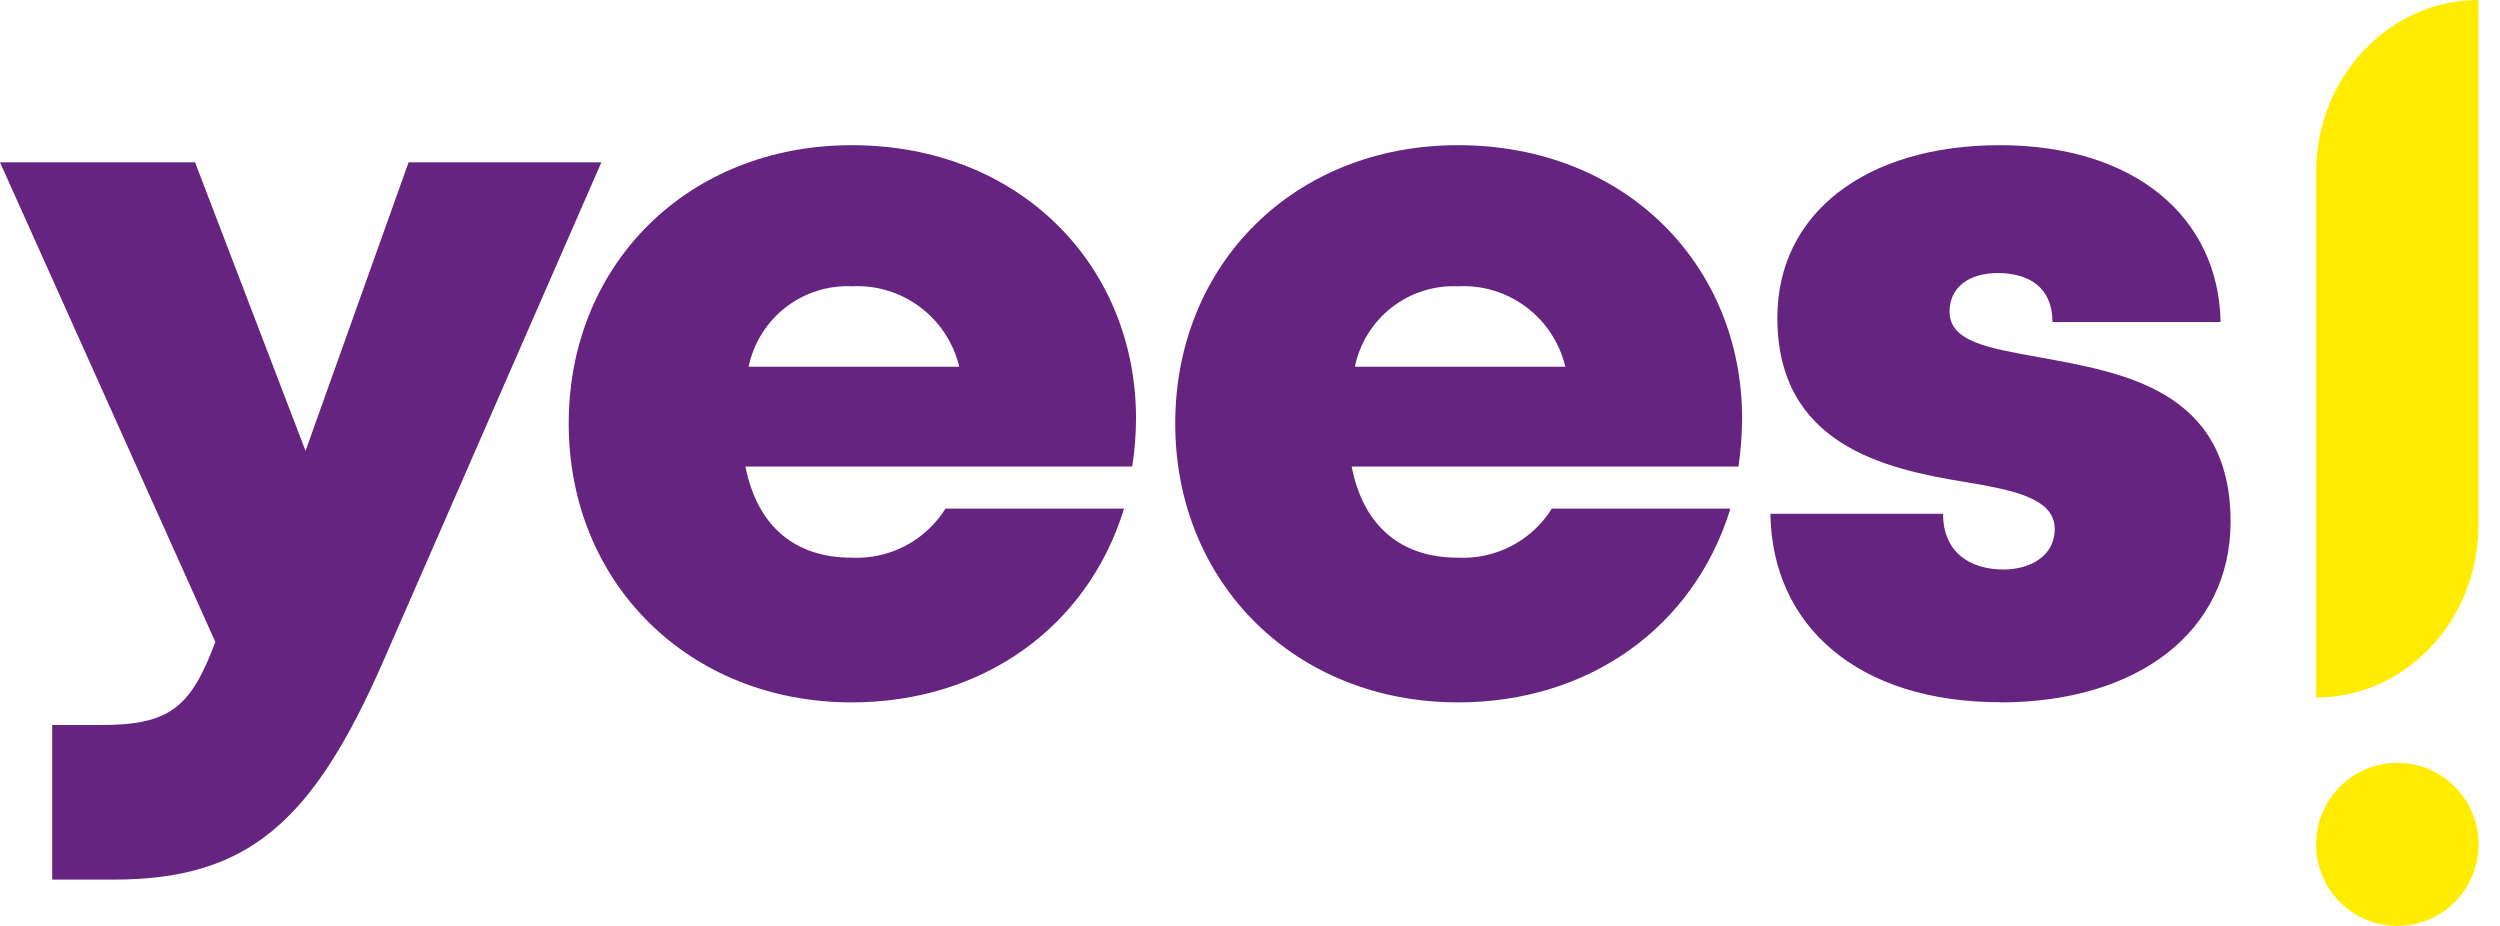
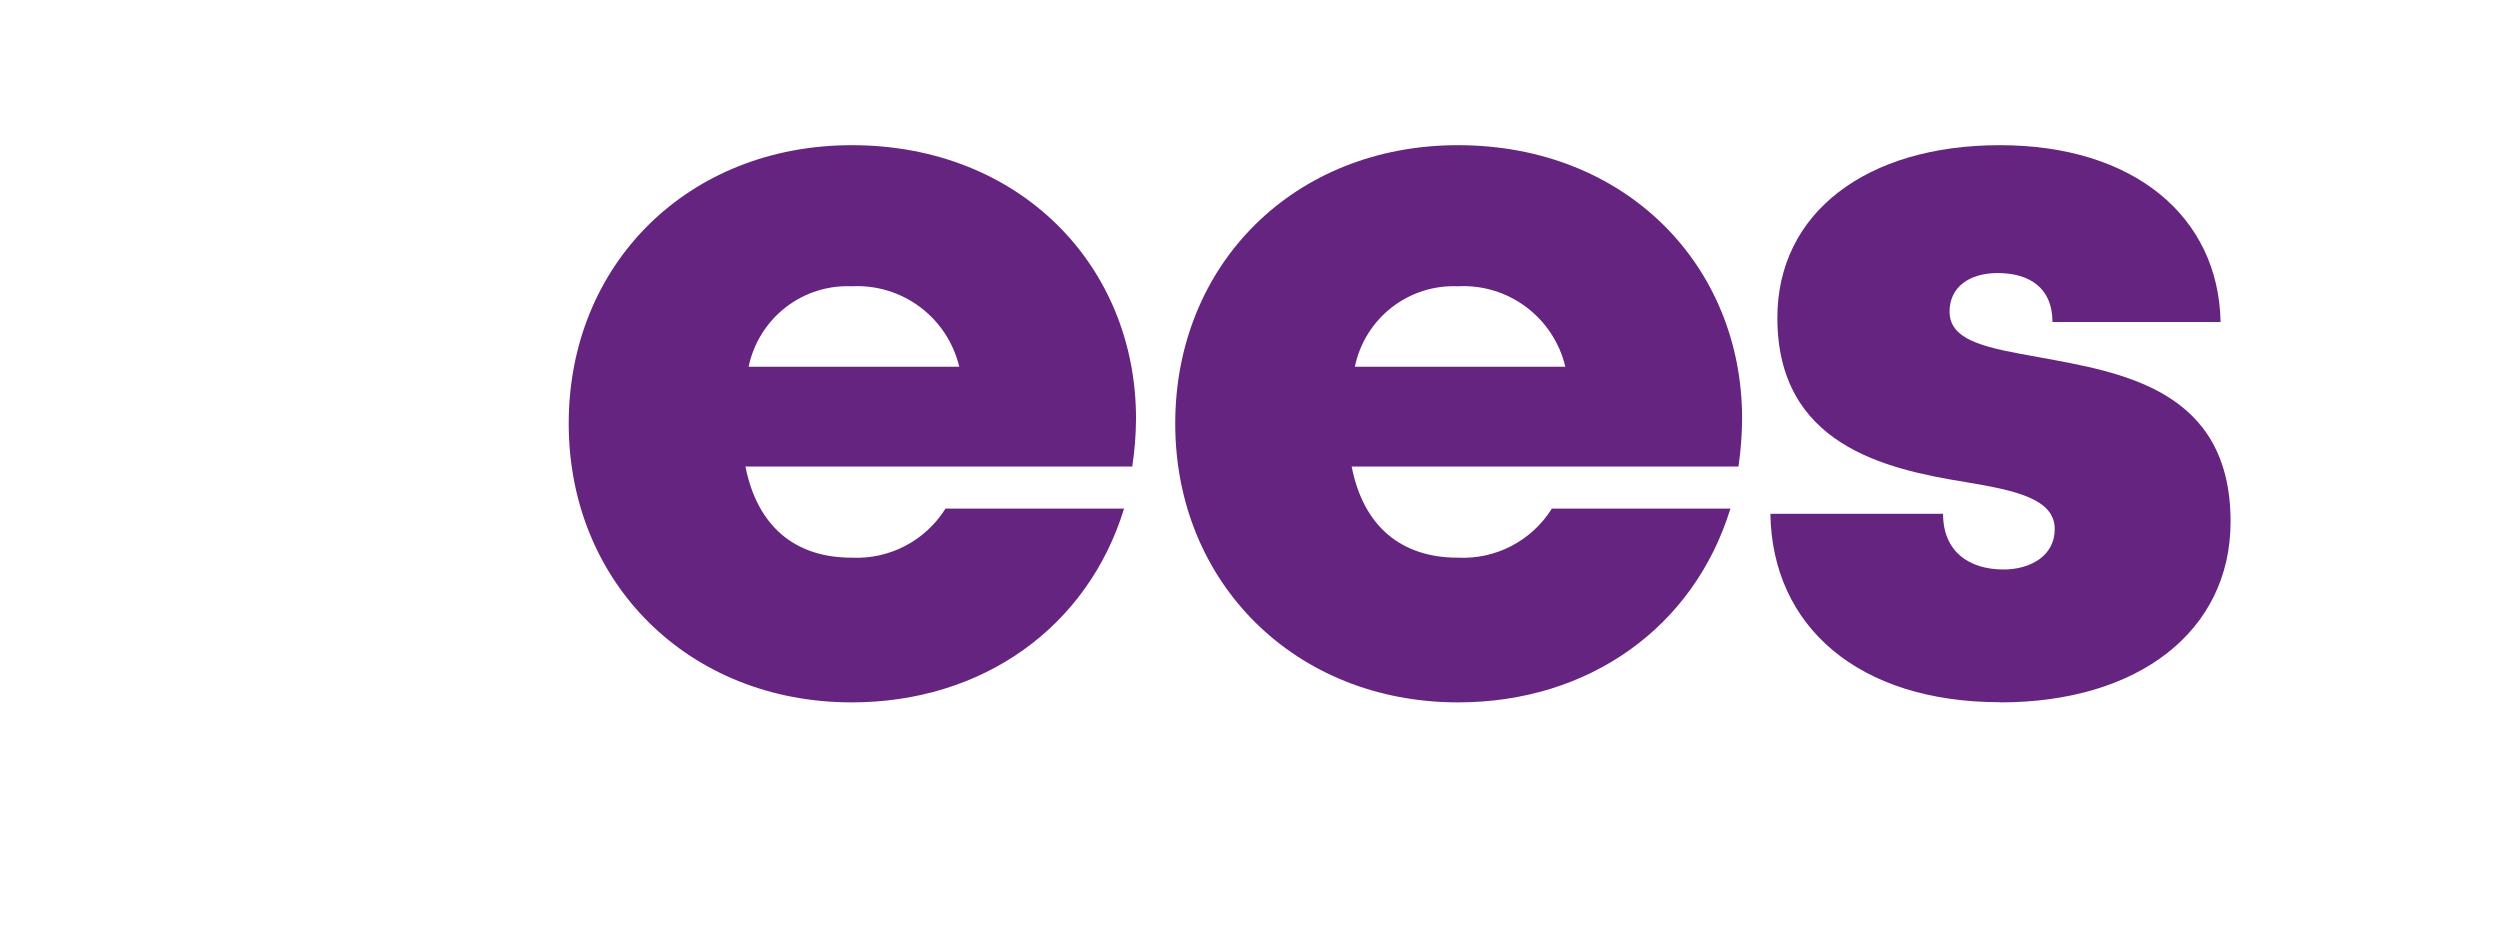
<svg xmlns="http://www.w3.org/2000/svg" width="108" height="40" viewBox="0 0 108 40" fill="none">
-   <path d="M25.98 7.013L16.546 28.591C13.513 35.506 10.721 37.999 4.91 37.999H2.255V31.32H4.387C7.355 31.32 8.25 30.54 9.303 27.732L0 7.013H8.427L13.199 19.479L17.651 7.013H25.98Z" fill="#652480" />
  <path d="M49.076 18.094C49.073 18.784 49.018 19.473 48.913 20.154H32.203C32.713 22.739 34.347 24.091 36.779 24.091C37.584 24.133 38.385 23.958 39.1 23.586C39.815 23.213 40.417 22.656 40.846 21.971H48.56C46.978 27.122 42.421 30.343 36.792 30.343C29.771 30.343 24.568 25.193 24.568 18.298C24.568 11.402 29.732 6.272 36.799 6.272C44.049 6.272 49.076 11.468 49.076 18.081V18.094ZM32.34 15.844H41.441C41.193 14.812 40.594 13.899 39.746 13.264C38.898 12.629 37.855 12.311 36.799 12.367C35.766 12.322 34.75 12.646 33.933 13.283C33.117 13.92 32.552 14.828 32.34 15.844Z" fill="#652480" />
  <path d="M75.259 18.094C75.254 18.784 75.202 19.472 75.102 20.154H58.392C58.895 22.739 60.536 24.091 62.968 24.091C63.774 24.133 64.576 23.959 65.292 23.587C66.008 23.214 66.612 22.657 67.041 21.971H74.755C73.167 27.122 68.617 30.343 62.988 30.343C55.967 30.343 50.77 25.193 50.77 18.298C50.77 11.402 55.921 6.272 62.981 6.272C70.238 6.272 75.259 11.468 75.259 18.081V18.094ZM58.529 15.844H67.623C67.377 14.811 66.777 13.897 65.929 13.262C65.081 12.627 64.038 12.31 62.981 12.367C61.949 12.322 60.934 12.647 60.118 13.284C59.303 13.921 58.739 14.828 58.529 15.844Z" fill="#652480" />
  <path d="M86.411 30.336C80.279 30.336 76.553 27.056 76.481 22.195H83.94C83.94 23.848 85.084 24.602 86.555 24.602C87.693 24.602 88.765 24.025 88.765 22.857C88.765 21.545 87.058 21.184 84.901 20.823C81.41 20.259 76.782 19.203 76.782 13.725C76.782 9.198 80.626 6.272 86.392 6.272C92.158 6.272 95.838 9.329 95.93 13.909H88.667C88.667 12.465 87.706 11.796 86.3 11.796C85.058 11.796 84.221 12.413 84.221 13.462C84.221 14.774 85.941 15.043 88.078 15.431C91.635 16.087 96.361 16.808 96.361 22.536C96.361 27.253 92.393 30.343 86.411 30.343V30.336Z" fill="#652480" />
-   <path d="M100.055 7.453C100.055 3.339 103.199 0 107.069 0V22.673C107.069 26.794 103.931 30.133 100.055 30.133V7.453Z" fill="#FFEC00" />
-   <path d="M103.565 40C105.504 40 107.076 38.423 107.076 36.477C107.076 34.531 105.504 32.954 103.565 32.954C101.627 32.954 100.055 34.531 100.055 36.477C100.055 38.423 101.627 40 103.565 40Z" fill="#FFEC00" />
</svg>